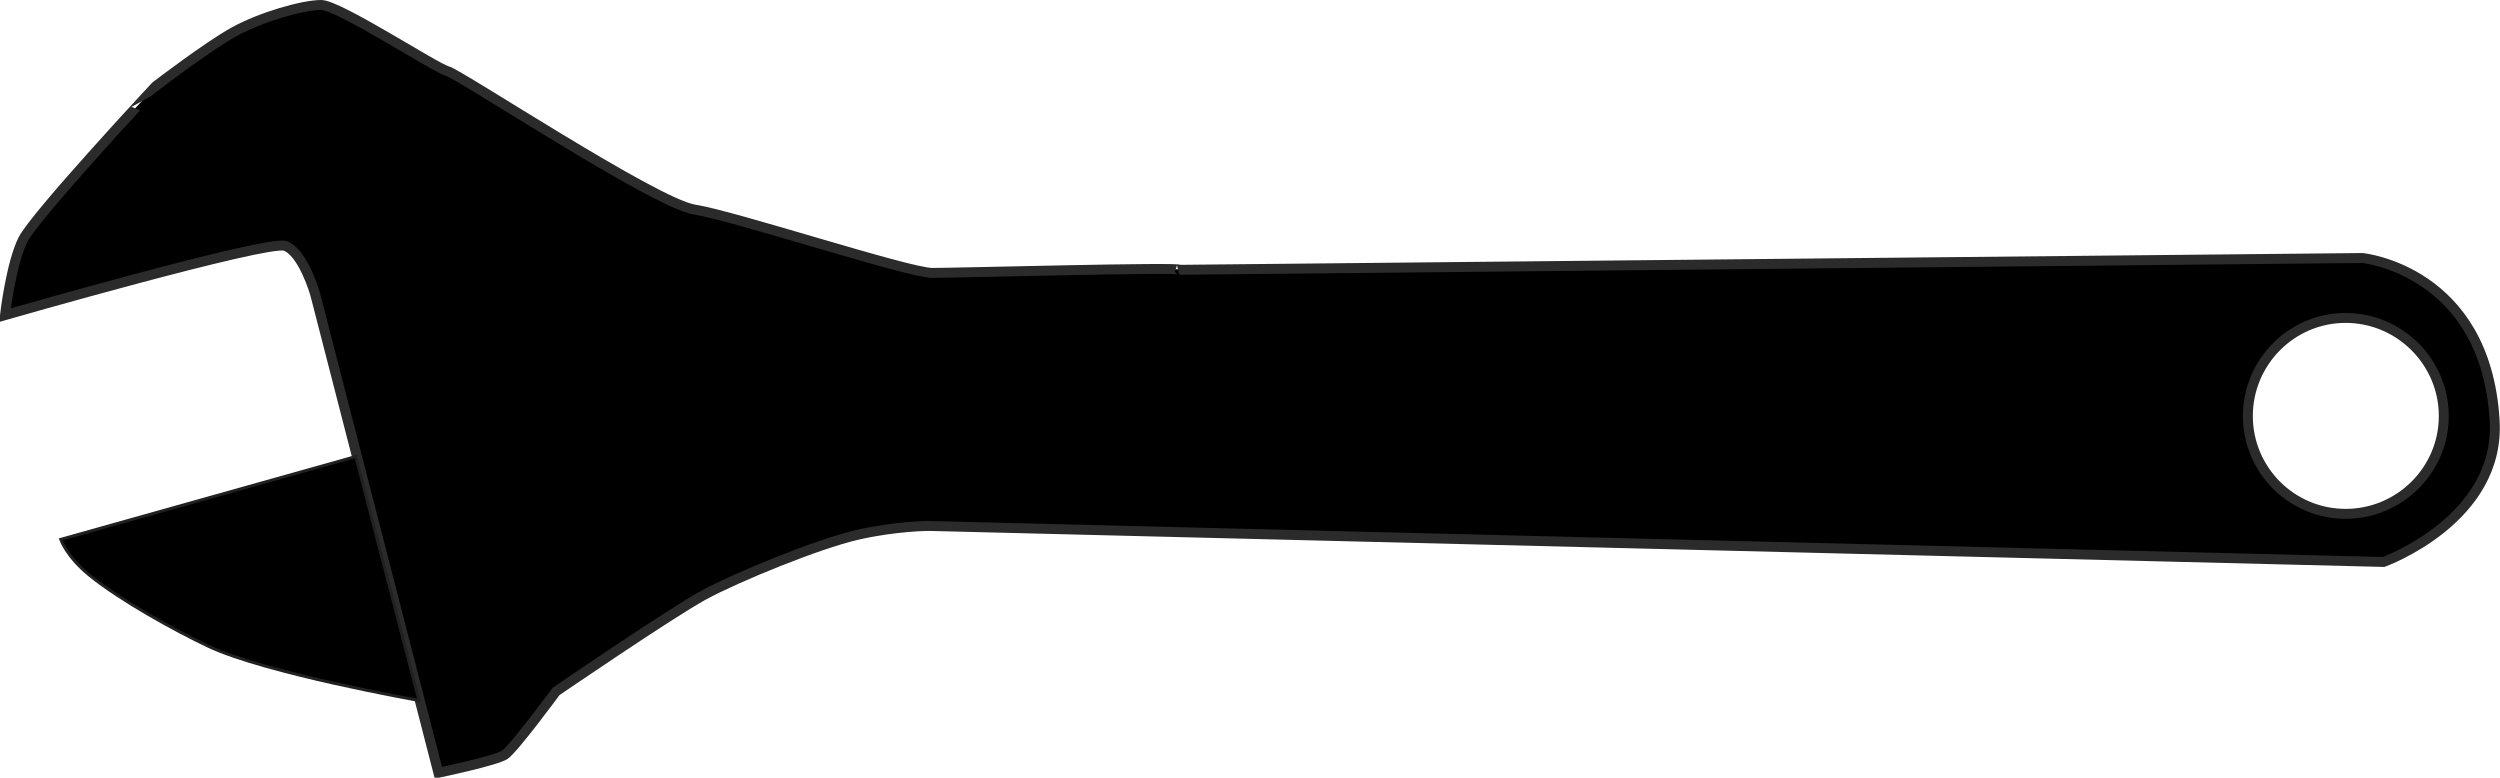
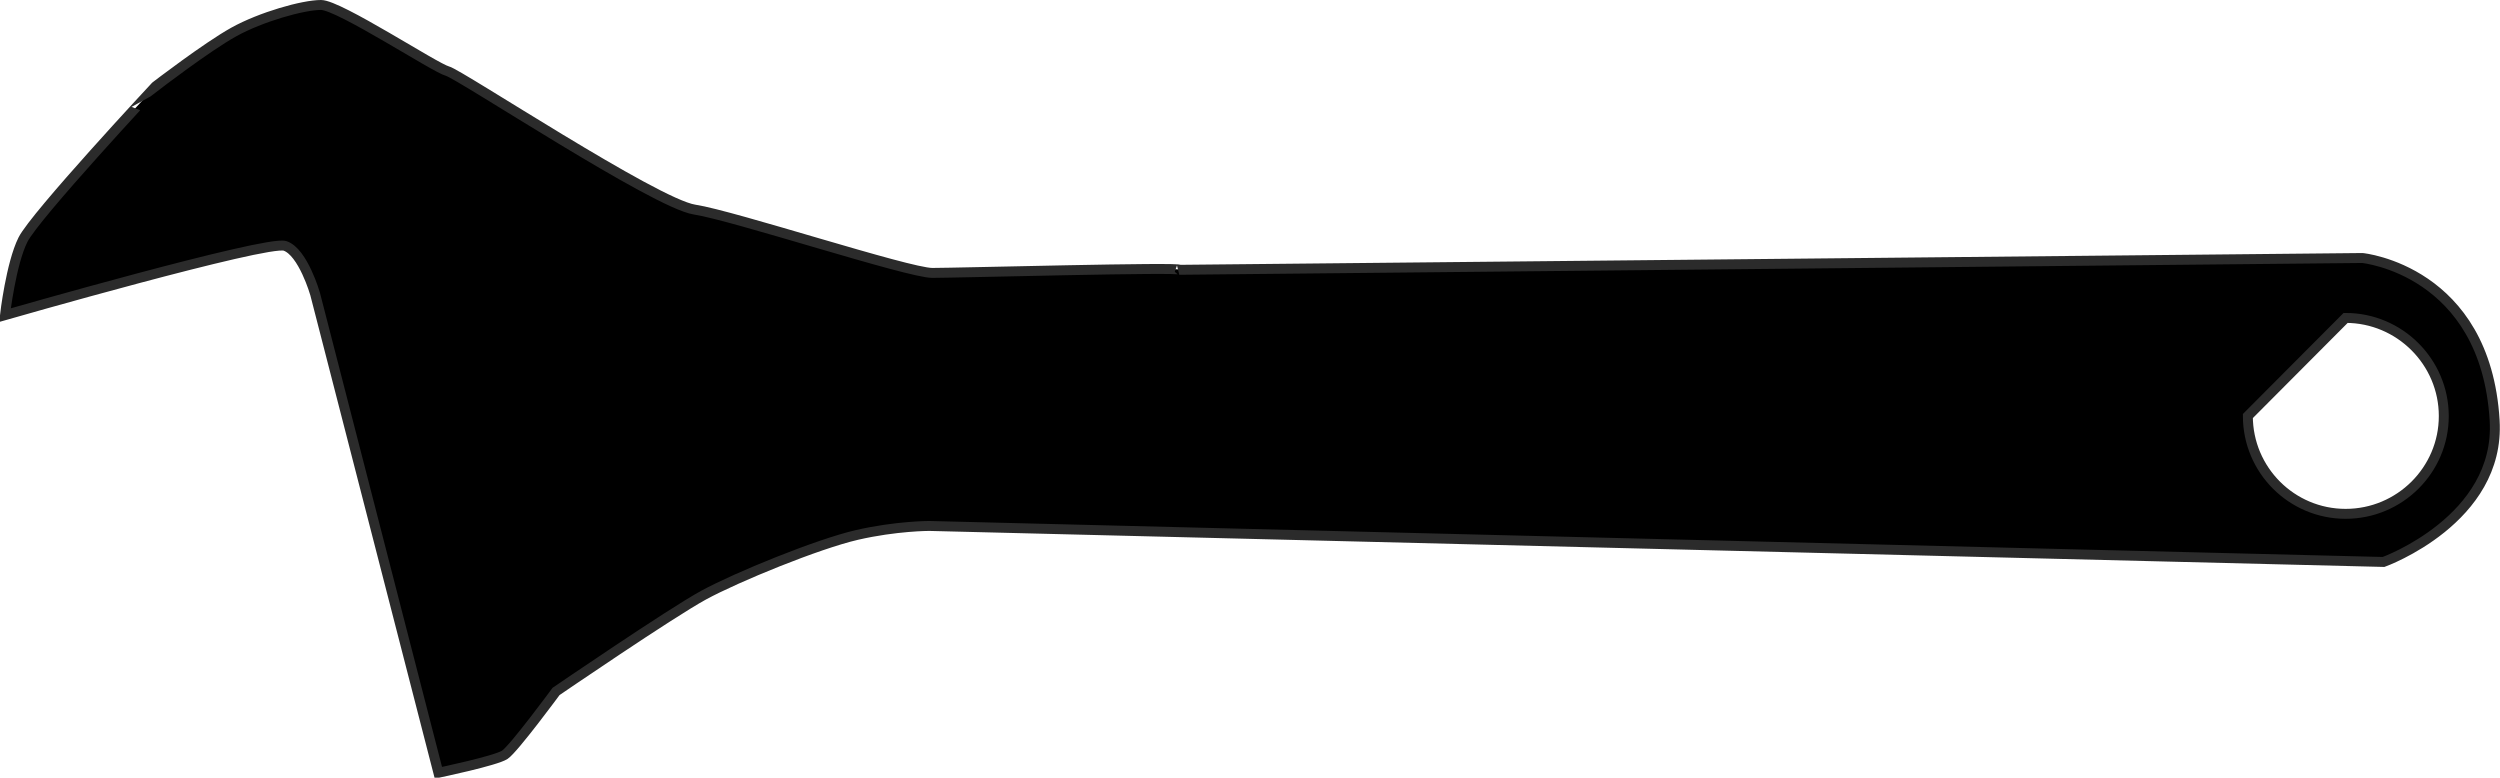
<svg xmlns="http://www.w3.org/2000/svg" viewBox="0 0 251.63 78.273" version="1.0">
  <g fill-rule="evenodd">
-     <path d="M32.312.5c-1.818 0-6.053 1.204-8.781 2.719-2.727 1.515-7.875 5.469-7.875 5.469S3.525 21.7 2.312 24.126C1.1 26.549.5 31.719.5 31.719s26.369-7.575 28.188-6.97c1.818.607 3.031 4.845 3.031 4.845L44.125 77.78s5.778-1.205 6.687-1.811c.91-.606 5.157-6.375 5.157-6.375s11.51-7.87 14.843-9.688c3.334-1.818 11.499-5.153 15.438-6.062s7.281-.906 7.281-.906l146.38 3.624s11.79-4.25 11.18-14.25c-.91-15.126-13.31-16.343-13.31-16.343l-119.09 1.187c.6-.303-22.422.313-24.846.313s-19.998-5.77-23.938-6.375c-3.939-.606-23.663-13.635-24.875-13.938C43.82 6.853 34.132.5 32.313.5zM236.092 32c5.44 0 9.88 4.439 9.88 9.875s-4.44 9.844-9.88 9.844c-5.43 0-9.84-4.408-9.84-9.844s4.41-9.875 9.84-9.875z" stroke="#2b2b2b" />
-     <path d="M42.17 70.5s-15.45-2.73-21.21-5.46c-3.3-1.56-8.75-4.56-11.9-7.1-2.35-1.89-2.95-3.65-2.95-3.65l29.7-8.34 6.36 24.55z" stroke="#212121" stroke-width=".3" />
+     <path d="M32.312.5c-1.818 0-6.053 1.204-8.781 2.719-2.727 1.515-7.875 5.469-7.875 5.469S3.525 21.7 2.312 24.126C1.1 26.549.5 31.719.5 31.719s26.369-7.575 28.188-6.97c1.818.607 3.031 4.845 3.031 4.845L44.125 77.78s5.778-1.205 6.687-1.811c.91-.606 5.157-6.375 5.157-6.375s11.51-7.87 14.843-9.688c3.334-1.818 11.499-5.153 15.438-6.062s7.281-.906 7.281-.906l146.38 3.624s11.79-4.25 11.18-14.25c-.91-15.126-13.31-16.343-13.31-16.343l-119.09 1.187c.6-.303-22.422.313-24.846.313s-19.998-5.77-23.938-6.375c-3.939-.606-23.663-13.635-24.875-13.938C43.82 6.853 34.132.5 32.313.5zM236.092 32c5.44 0 9.88 4.439 9.88 9.875s-4.44 9.844-9.88 9.844c-5.43 0-9.84-4.408-9.84-9.844z" stroke="#2b2b2b" />
  </g>
</svg>